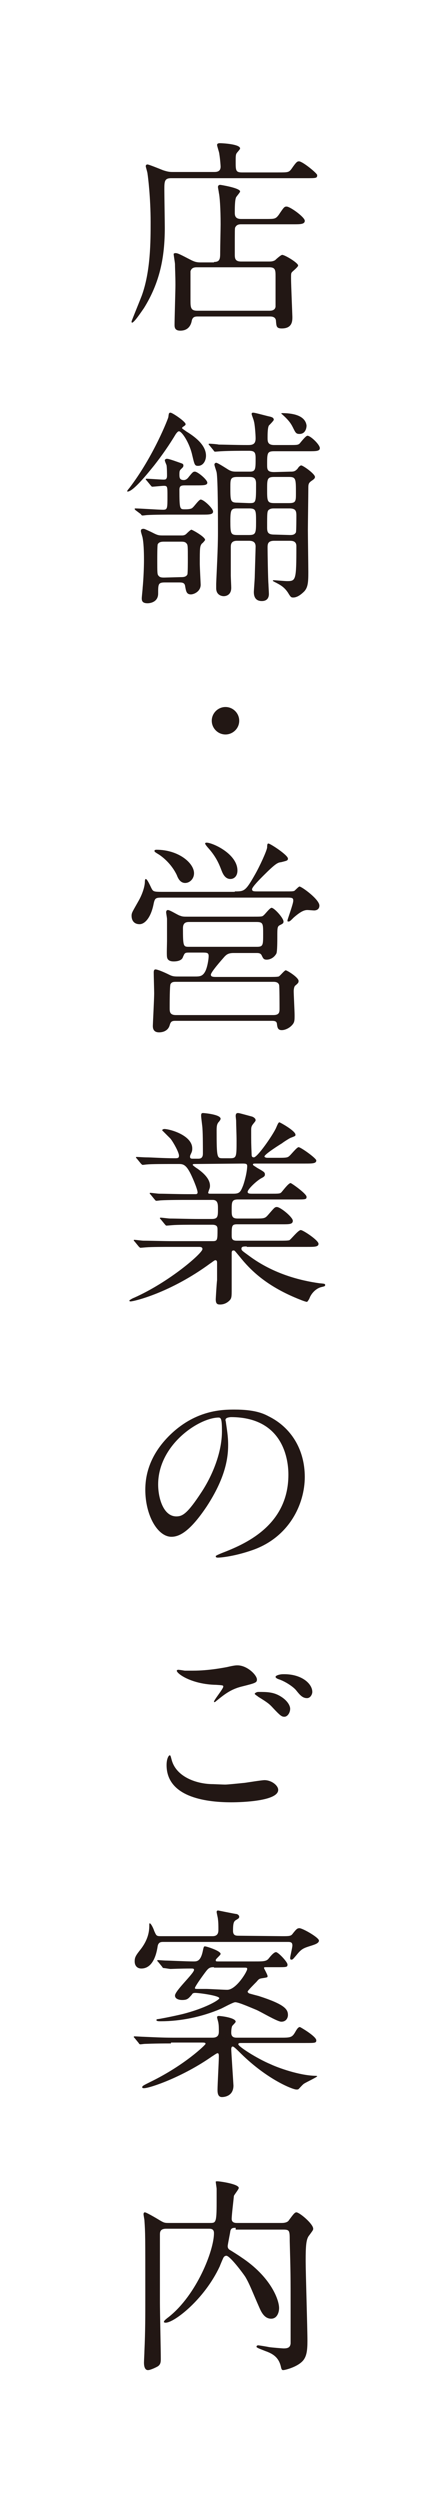
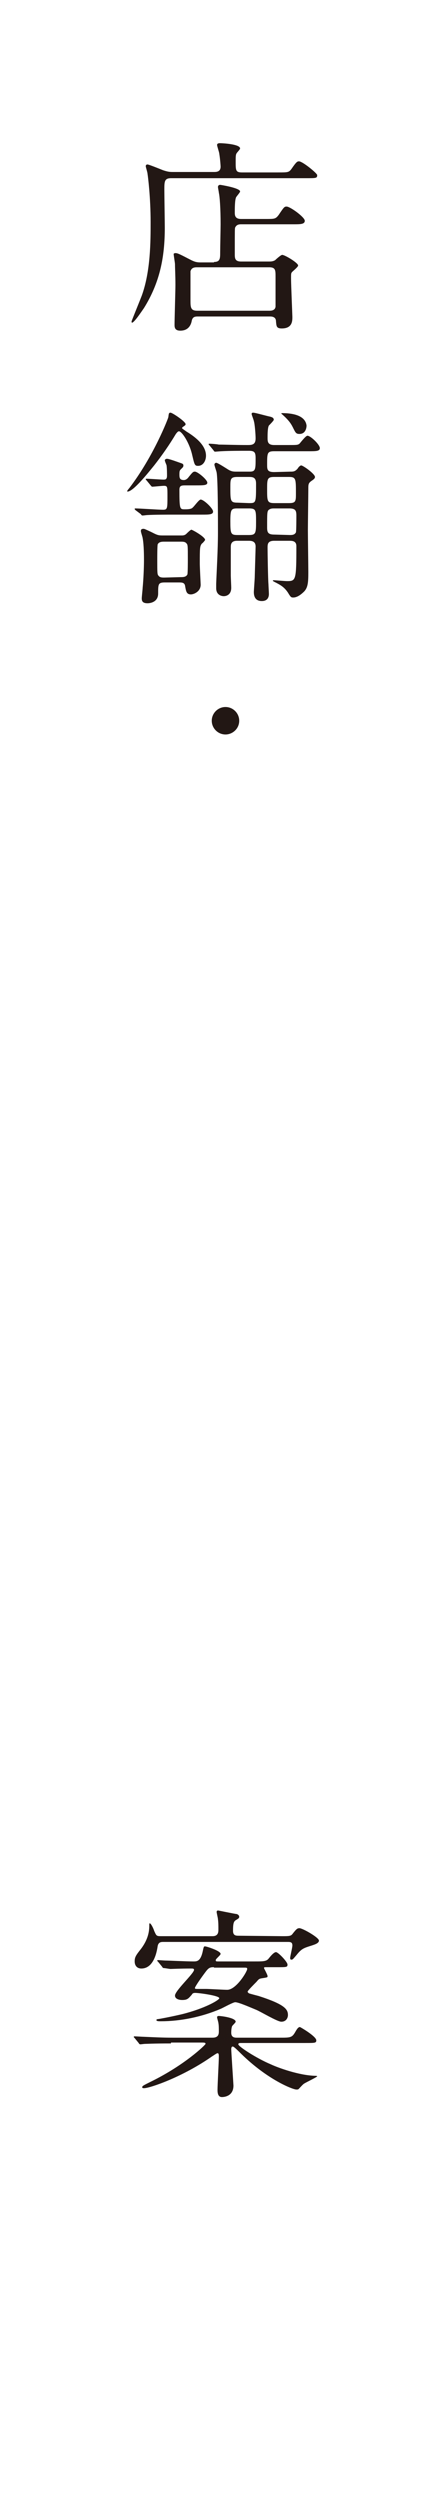
<svg xmlns="http://www.w3.org/2000/svg" version="1.1" id="レイヤー_1" x="0px" y="0px" width="100px" height="564px" viewBox="0 0 100 564" style="enable-background:new 0 0 100 564;" xml:space="preserve">
  <style type="text/css">
	.st0{fill:#221714;}
</style>
  <g>
    <g>
-       <path class="st0" d="M53.2,502.6c-0.6,0-1,0-1.2,0.7c0,0.2-0.6,3.1-0.6,3.4c0,0.2,0,0.6,0.5,0.9c0.2,0.1,2.1,1.3,2.5,1.6    c6.7,4.4,8.6,9.6,8.6,11.5c0,0.9-0.4,2.4-1.8,2.4c-1.6,0-2.3-1.7-2.7-2.6c-1.5-3.4-2.1-5.1-3.1-6.8c-0.5-0.8-3.5-4.8-4.3-4.8    c-0.4,0-0.6,0.3-0.7,0.5c-0.1,0.2-0.7,1.6-0.8,1.9c-3.5,7.5-10.3,12.7-12.2,12.7c-0.1,0-0.4,0-0.4-0.2s0.3-0.5,1.1-1.1    c6.3-5,10.2-15,10.2-18.9c0-1-0.7-1-1.2-1h-9.6c-1.4,0-1.4,0.8-1.4,1.4v15.3c0,1.8,0.2,10.7,0.2,12.7c0,0.8-0.1,1.2-0.6,1.6    c-0.3,0.2-1.7,0.9-2.3,0.9c-0.9,0-0.9-1.4-0.9-1.7c0-0.4,0.1-2.2,0.1-2.6c0.2-4.5,0.2-7.6,0.2-12.6c0-13.8,0-13.9-0.2-16.9    c0-0.2-0.2-1.1-0.2-1.4c0-0.2,0.1-0.4,0.3-0.4c0.3,0,2.2,1.1,2.7,1.4c1.5,0.9,1.6,1,2.6,1h9.4c1.3,0,1.5,0,1.5-4.6    c0-1.4,0-2.5,0-3.1c0-0.2-0.2-1.4-0.2-1.6c0-0.1,0.2-0.1,0.4-0.1c0.5,0,4.8,0.6,4.8,1.5c0,0.3-1,1.5-1.1,1.8    c-0.1,1.1-0.5,4.3-0.5,5.2c0,0.8,0.7,0.9,1.1,0.9h10.2c1.1,0,1.5-0.4,1.6-0.6c0.9-1.2,1.3-1.8,1.7-1.8c0.7,0,3.8,2.6,3.8,3.7    c0,0.3-0.1,0.4-0.9,1.5c-0.7,0.8-0.8,2.4-0.8,5.8c0,2.6,0.4,15.1,0.4,18c0,2.2-0.2,3.3-0.8,4.2c-1.1,1.6-4.2,2.4-4.7,2.4    c-0.3,0-0.4-0.3-0.5-0.8c-0.5-2.1-1.8-2.9-3.5-3.5c-1.8-0.7-2-0.8-2-1c0-0.1,0.1-0.3,0.4-0.3c0.1,0,2,0.3,2.4,0.4    c0.6,0.1,3.1,0.3,3.3,0.3c0.8,0,1.5-0.1,1.6-1.1c0-0.1,0-7.1,0-8.1c0-7,0-7.8-0.2-15c0-2.3,0-2.6-1.4-2.6H53.2V502.6z" />
-     </g>
+       </g>
    <g>
      <path class="st0" d="M38.6,461c-4.1,0-5.5,0.1-5.9,0.1c-0.2,0-0.8,0.1-1,0.1s-0.3-0.1-0.4-0.3l-0.9-1.1c-0.2-0.2-0.2-0.2-0.2-0.3    s0.1-0.1,0.2-0.1c0.3,0,1.8,0.1,2.1,0.1c2.3,0.1,4.2,0.2,6.4,0.2H48c1.3,0,1.4-0.8,1.4-1.4s0-1.4-0.1-1.9c0-0.2-0.3-1.1-0.3-1.3    c0-0.3,0.3-0.3,0.4-0.3c0.5,0,3.8,0.4,3.8,1.3c0,0.2-0.7,0.8-0.8,1c-0.2,0.5-0.2,1.3-0.2,1.5c0,1,0.7,1.1,1.2,1.1h9.8    c2.3,0,2.7,0,3.4-1.2c0.4-0.7,0.7-1.2,1.1-1.2c0.1,0,3.7,2.1,3.7,3c0,0.6-0.3,0.6-2.4,0.6H54.4c-0.3,0-0.6,0-0.6,0.3    c0,0.5,4.2,3.2,7.3,4.5c1.7,0.8,6.4,2.5,10,2.6c0.1,0,0.5,0,0.5,0.1c0,0.2-2.6,1.4-3,1.7c-0.2,0.1-1,1-1.2,1.2    c-0.1,0.1-0.3,0.1-0.5,0.1c-0.8,0-6.5-2.2-12.5-8.1c-1.5-1.5-1.7-1.6-1.9-1.6c-0.1,0-0.3,0.1-0.3,0.6s0.5,8,0.5,8.2    c0,2.3-1.9,2.6-2.6,2.6c-0.8,0-1-0.7-1-1.6c0-1.2,0.3-6.4,0.3-7.5c0-0.4,0-0.8-0.3-0.8c-0.2,0-1,0.6-1.2,0.7    c-6.7,4.7-14.1,7.2-15.4,7.2c-0.1,0-0.4,0-0.4-0.2c0-0.3,0.2-0.4,1.8-1.2c7.8-3.8,12.5-8.4,12.5-8.6c0-0.3-0.3-0.3-1-0.3h-6.8V461    z M63.7,436.8c1.6,0,2,0,2.4-0.6c0.8-1,1-1.2,1.5-1.2c0.7,0,4.4,2.1,4.4,2.8c0,0.6-1,0.9-1.6,1.1c-1.9,0.6-2.3,0.7-3.5,2.2    c-0.7,0.8-0.8,1-1.1,1s-0.3-0.2-0.3-0.4c0-0.4,0.5-2.3,0.5-2.8c0-0.8-0.5-0.8-1.1-0.8h-28c-0.5,0-1.1,0-1.3,0.9    c-0.4,2.8-1.5,5.1-3.7,5.1c-0.9,0-1.5-0.6-1.5-1.6c0-0.9,0.2-1.3,1.4-2.8c1.9-2.5,1.9-4.5,1.9-5.5c0-0.1,0-0.3,0.1-0.3    c0.3,0,0.9,1.3,1,1.7c0.5,1.1,0.5,1.2,1.5,1.2H48c1.3,0,1.3-1,1.3-1.5c0-0.8,0-1.6-0.1-2.3c0-0.3-0.3-1.4-0.3-1.7    c0-0.1,0.1-0.3,0.3-0.3c0.1,0,3.9,0.8,4.2,0.8c0.4,0.1,0.6,0.4,0.6,0.6c0,0.3-0.1,0.4-0.8,0.8c-0.4,0.3-0.6,0.6-0.6,2.4    c0,1.1,0.7,1.1,1.3,1.1L63.7,436.8L63.7,436.8z M60,443.8c-0.3,0-0.4,0-0.4,0.2c0,0.1,0.8,1.5,0.8,1.8s0,0.3-1.3,0.5    c-0.6,0.1-0.7,0.2-1.2,0.8c-0.3,0.3-2,2-2,2.2s0.2,0.3,0.3,0.4c0.3,0.1,1.8,0.5,2.2,0.6c5.9,1.9,6.6,3,6.6,4.3    c0,0.5-0.3,1.5-1.5,1.5c-0.9,0-4.7-2.3-5.7-2.7c-1-0.4-3.9-1.7-4.7-1.7c-0.5,0-2.8,1.3-3.3,1.5c-4.2,1.8-9,2.8-13.5,2.8    c-0.5,0-1,0-1-0.3c0-0.1,0.2-0.2,0.4-0.2c0.1,0,2.4-0.4,5.4-1.1c5.2-1.3,8.4-3.2,8.4-3.6c0-0.6-4.6-1.2-5.4-1.2    c-0.3,0-0.6,0-0.8,0.4c-0.8,0.9-1,1.2-2.2,1.2c-0.6,0-1.6-0.2-1.6-1c0-1.1,4.3-5,4.3-5.8c0-0.3-0.3-0.3-0.6-0.3    c-2.6,0-4.5,0.1-4.7,0.1S37.2,444,37,444s-0.3-0.1-0.4-0.3l-0.9-1.1c-0.2-0.2-0.2-0.2-0.2-0.3s0.1-0.1,0.2-0.1    c0.2,0,1.4,0.1,1.7,0.1c0.7,0,4.6,0.2,6.3,0.2c0.7,0,1.5,0,2-2c0.3-1.4,0.3-1.4,0.6-1.4s3.5,1,3.5,1.7c0,0.3-1.1,1.1-1.1,1.4    s0.1,0.3,0.6,0.3h8.3c1.7,0,2.5,0,3-0.6c0.4-0.5,1.2-1.5,1.7-1.5s2.6,2.2,2.6,2.8s-0.2,0.6-2.4,0.6L60,443.8L60,443.8z     M48.3,443.8c-0.9,0-1.2,0.1-2,1.2c-0.9,1.2-2.3,3.2-2.3,3.5c0,0.2,0.2,0.2,0.5,0.2h2c0.7,0,4,0.2,4.8,0.2c2,0,4.5-4.1,4.5-4.7    c0-0.3-0.2-0.3-0.6-0.3h-6.9V443.8z" />
    </g>
    <g>
-       <path class="st0" d="M50.8,402.6c0.6,0,2.5-0.2,4.5-0.4c0.7-0.1,3.8-0.6,4.4-0.6c1.6,0,3.1,1.2,3.1,2.2c0,2.5-8,2.8-10.6,2.8    c-6.3,0-14.6-1.4-14.6-8.4c0-1.5,0.5-2.2,0.7-2.2s0.2,0.1,0.5,1.2c1.1,3.7,5.6,5.3,9.3,5.3C48.2,402.5,50.4,402.6,50.8,402.6z     M43.6,376.9c3.6,0,7-0.7,7.6-0.8c1.7-0.4,2.1-0.4,2.4-0.4c2.2,0,4.4,2.2,4.4,3.2c0,0.7-0.3,0.8-3.5,1.6c-2.4,0.6-3.9,1.8-5.5,3.1    c-0.4,0.3-0.4,0.4-0.6,0.4c-0.1,0-0.1-0.1-0.1-0.1c0-0.4,2.1-2.9,2.1-3.4c0-0.3-0.1-0.3-1.6-0.4c-5.5-0.1-8.9-2.5-8.9-3.2    c0-0.1,0.2-0.2,0.3-0.2s0.3,0,1.5,0.2C42.3,376.9,43.1,376.9,43.6,376.9z M63.5,382.8c1.4,0.9,2,2,2,2.7c0,0.9-0.6,1.8-1.3,1.8    c-0.6,0-0.9-0.2-2.5-1.9c-0.9-1-1.3-1.3-3.4-2.6c-0.2-0.2-0.8-0.5-0.8-0.7c0-0.1,0.4-0.4,0.8-0.4    C60.3,381.7,61.8,381.7,63.5,382.8z M70.5,381.7c0,0.5-0.4,1.4-1.2,1.4c-1,0-1.6-0.7-2.4-1.7c-0.6-0.8-2.5-2.1-4.1-2.6    c-0.5-0.2-0.6-0.4-0.6-0.5c0-0.3,0.9-0.6,1.7-0.6C68,377.6,70.5,379.8,70.5,381.7z" />
-     </g>
+       </g>
    <g>
-       <path class="st0" d="M50.9,320.4c0,0.1,0.1,0.3,0.1,0.5c0.2,1.5,0.5,3,0.5,5.1c0,3.1-0.7,7.5-4.8,13.8c-3.8,5.7-6.2,6.9-8,6.9    c-3.1,0-5.9-4.8-5.9-10.6c0-2.5,0.5-7.2,5.2-12c6-6.1,12.3-6.1,15-6.1c4.3,0,6.3,0.8,7.6,1.5c5.1,2.5,8.2,7.5,8.2,13.7    c0,6.1-3.5,13.6-11.8,16.5c-4,1.4-7.1,1.7-7.8,1.7c-0.2,0-0.5,0-0.5-0.3c0-0.1,0.1-0.2,1.3-0.7c4.9-1.9,15.1-6,15.1-17.7    c0-1.8-0.2-13-13-13C51,319.8,50.9,320.1,50.9,320.4z M35.7,334.9c0,3.1,1.2,7.2,4.1,7.2c1.4,0,2.5-0.6,5.7-5.5    c2.5-3.8,4.6-9,4.6-13.7c0-2.8-0.2-3.1-0.8-3.1C44.8,319.9,35.7,326,35.7,334.9z" />
-     </g>
+       </g>
    <g>
-       <path class="st0" d="M55.7,281.2c-0.7,0-1.2,0-1.2,0.5c0,0.4,0.2,0.5,1.7,1.6c5.5,4.1,11.6,5.6,15.9,6.2c1.1,0.1,1.3,0.1,1.3,0.4    s-0.2,0.3-1,0.5c-1.3,0.4-2.2,1.6-2.5,2.4c-0.1,0.3-0.5,0.9-0.6,0.9c-0.4,0-1.8-0.6-2.3-0.8c-7-2.9-10.5-6.4-12.9-9.4    c-1.1-1.3-1.1-1.4-1.4-1.4c-0.4,0-0.4,0.4-0.4,0.6s0,1.6,0,1.9c0,0.9,0,5.2,0,6.2c0,1.7,0,2.1-0.5,2.6c-0.7,0.7-1.5,0.9-2.1,0.9    s-1-0.1-1-1.2c0-0.1,0.2-3.6,0.3-4.3c0-1.2,0-2.7,0-3.9c0-0.2,0-0.6-0.4-0.6c-0.2,0-0.9,0.6-1.1,0.7c-9.1,6.7-17.3,8.6-18,8.6    c-0.1,0-0.3,0-0.3-0.2c0-0.1,0.9-0.6,1-0.6c8.1-3.6,15.5-10.1,15.5-11c0-0.5-0.5-0.5-0.8-0.5h-6.2c-1.6,0-4.5,0-5.7,0.1    c-0.1,0-1.1,0.1-1.3,0.1c-0.1,0-0.2-0.1-0.4-0.3l-0.9-1.1c-0.2-0.2-0.2-0.2-0.2-0.3c0-0.1,0.1-0.1,0.1-0.1c0.3,0,1.7,0.2,2.1,0.2    c1.4,0,4.5,0.1,6.5,0.1h9.2c1,0,1-0.4,1-2.6c0-0.5,0-1.1-1.2-1.1h-3.4c-1.7,0-4.6,0-5.6,0.1c-0.1,0-1.1,0.1-1.3,0.1    s-0.2-0.1-0.4-0.3l-0.9-1.1c-0.2-0.2-0.2-0.2-0.2-0.3c0-0.1,0.1-0.1,0.2-0.1c0.3,0,1.7,0.2,2.1,0.2c1.3,0,4.3,0.1,6.4,0.1h3    c1.4,0,1.4-0.6,1.4-2.3c0-1,0-2-1.2-2h-5.7c-1.1,0-4.3,0-6,0.1c-0.1,0-0.8,0.1-1,0.1s-0.2-0.1-0.4-0.3l-0.9-1.1    c-0.2-0.2-0.2-0.2-0.2-0.3c0-0.1,0.1-0.1,0.1-0.1c0.3,0,1.7,0.2,2.1,0.2c1.4,0,3.8,0.1,6.4,0.1h1.7c0.2,0,0.5,0,0.5-0.4    c0-0.7-1.3-3.8-1.9-4.8c-0.9-1.6-1.6-1.6-2.4-1.6h-1.2c-1.9,0-5,0-5.9,0.1c-0.2,0-0.8,0.1-1,0.1c-0.1,0-0.2-0.1-0.4-0.3l-0.9-1.1    c-0.2-0.2-0.2-0.2-0.2-0.3c0-0.1,0.1-0.1,0.1-0.1c0.3,0,1.7,0.1,2.1,0.1c1.4,0,3.8,0.2,6.5,0.2c0.7,0,1,0,1-0.6    c0-0.7-1.2-2.9-1.9-3.8c-0.3-0.3-1.9-1.9-1.9-1.9c0-0.1,0.2-0.3,0.5-0.3c1.2,0,6.3,1.4,6.3,4.4c0,0.3,0,0.6-0.3,1.2    c-0.2,0.4-0.2,0.5-0.2,0.7c0,0.4,0.4,0.4,0.5,0.4h1.4c1,0,1-0.8,1-1.3c0-0.8,0-4.2-0.1-5.5c0-0.4-0.3-2.4-0.3-2.9    c0-0.6,0.2-0.6,0.5-0.6c0.1,0,3.9,0.3,3.9,1.3c0,0.2-0.3,0.6-0.5,0.8c-0.3,0.4-0.4,0.8-0.4,1.8c0,6.3,0.1,6.3,1.4,6.3H52    c1.4,0,1.4-0.4,1.4-4c0-1.3-0.1-3.6-0.1-4.5c0-0.1-0.1-0.9-0.1-1c0-0.4,0.1-0.7,0.5-0.7c0.3,0,0.6,0.1,3.2,0.8    c0.3,0.1,0.8,0.4,0.8,0.8c0,0.2-0.1,0.3-0.5,0.8c-0.5,0.6-0.5,0.9-0.5,1.6c0,2.7,0,2.9,0.1,5.3c0,0.3,0,0.7,0.5,0.7    c0.8,0,4.2-4.9,5-6.6c0.5-1.2,0.6-1.3,0.8-1.3c0.1,0,3.6,1.9,3.6,2.8c0,0.3-0.1,0.3-1.1,0.7c-0.1,0-1.7,1-1.9,1.2    c-0.5,0.3-4,2.5-4,3c0,0.2,0.4,0.3,0.6,0.3h2.3c1.8,0,2.3,0,2.7-0.4c0.3-0.2,1.7-2,2.1-2c0.5,0,4,2.5,4,3c0,0.7-0.9,0.7-2.5,0.7    H57.6c-0.2,0-0.5,0-0.5,0.2s0.1,0.2,1,0.8c1.6,0.9,1.7,1,1.7,1.5c0,0.3-0.2,0.5-0.8,0.8c-1.1,0.6-3.1,2.5-3.1,3.1    c0,0.4,0.6,0.4,0.9,0.4H61c1.9,0,2.2,0,2.5-0.3s1.6-2.1,2.1-2.1c0.2,0,3.6,2.4,3.6,3.1c0,0.6-0.2,0.6-2.4,0.6H53.7    c-1.4,0-1.4,0.6-1.4,2.4c0,1.2,0,1.9,1.3,1.9h3.9c2.1,0,2.3,0,3-0.8c1.4-1.6,1.5-1.8,2-1.8c0.8,0,3.6,2.3,3.6,3.1    s-0.8,0.8-2.3,0.8H53.5c-1.2,0-1.2,0.4-1.2,2.5c0,0.6,0,1.2,1.1,1.2H63c1.1,0,1.9,0,2.3-0.1c0.4-0.2,2-2.3,2.6-2.3    c0.5,0,4,2.3,4,3.1c0,0.7-0.9,0.7-2.5,0.7H55.7V281.2z M43.9,262.6c-0.1,0-0.4,0-0.4,0.2c0,0.1,0.8,0.7,1,0.8    c2.3,1.6,2.9,2.9,2.9,3.9c0,0.5-0.1,0.6-0.3,1.2c0,0.1-0.1,0.2-0.1,0.4c0,0.2,0.3,0.2,0.5,0.2h5.2c1.4,0,1.6-0.4,2.2-1.9    c0.8-2.4,0.9-4,0.9-4.3c0-0.5-0.2-0.6-1-0.6L43.9,262.6L43.9,262.6z" />
-     </g>
+       </g>
    <g>
-       <path class="st0" d="M53,201.1c2.1,0,2.4,0,4.5-3.7c1.1-1.9,2.7-5.4,2.8-6.2c0-0.8,0.1-0.9,0.3-0.9c0.4,0,4.4,2.6,4.4,3.4    c0,0.5-0.4,0.5-1.5,0.8c-0.8,0.1-1.2,0.2-4.1,3.1c-0.6,0.6-2.5,2.5-2.5,3s0.4,0.5,1.2,0.5h6.3c1.5,0,1.6,0,2-0.1    c0.2-0.1,1-1,1.2-1c0.5,0,4.5,2.9,4.5,4.3c0,0.8-0.6,1.1-1.2,1.1c-0.2,0-1.3-0.1-1.5-0.1c-0.7,0-1.5,0.3-3.1,1.7    c-0.8,0.8-0.9,0.9-1.2,0.9s-0.2-0.2-0.2-0.3c0-0.2,1.3-3.7,1.3-4.4s-0.3-0.7-1.7-0.7H36.9c-1.7,0-1.9,0-2.2,1.3    c-0.6,3.2-2,4.7-3.2,4.7s-1.8-0.8-1.8-1.9c0-0.7,0.2-0.9,1.6-3.4c0.9-1.6,1.4-3.3,1.4-4.3c0-0.4,0.1-0.6,0.2-0.6    c0.4,0,1.2,2,1.4,2.3c0.3,0.5,0.5,0.6,2.2,0.6H53V201.1z M44,220.3c1,0,1.7,0,2.3-1.1c0.5-0.9,0.8-2.8,0.8-3.5    c0-0.8-0.4-0.8-1.6-0.8h-2.8c-1,0-1,0.1-1.4,1c-0.3,1-1.8,1-2.1,1c-0.7,0-1.4-0.2-1.5-1c-0.1-0.5,0-3,0-3.6c0-0.4,0-3.7,0-5    c0-0.2-0.2-1.3-0.2-1.5s0.1-0.5,0.4-0.5c0.5,0,2.3,1.2,2.8,1.3c0.5,0.2,0.8,0.2,1.7,0.2H57c2,0,2.2,0,2.5-0.3    c0.3-0.2,1.4-1.7,1.8-1.7c0.6,0,2.7,2.3,2.7,3.1c0,0.4-0.2,0.5-0.8,0.8s-0.6,0.6-0.6,2.7c0,0.8,0,3.2-0.2,3.7    c-0.6,1.1-1.6,1.4-2.2,1.4c-0.7,0-0.8-0.3-1.1-0.9c-0.2-0.5-0.6-0.6-1.1-0.6h-5.3c-1.2,0-1.6,0.4-2,0.8c-0.7,0.8-3.1,3.5-3.1,4.1    c0,0.5,0.6,0.5,1.3,0.5h11.7c1,0,1.9,0,2.3-0.1c0.3-0.1,1.3-1.4,1.6-1.4s2.9,1.6,2.9,2.4c0,0.4-0.1,0.5-0.8,1.1    c-0.2,0.2-0.3,0.8-0.3,1.2c0,0.8,0.2,4.5,0.2,5.4c0,1.3,0,1.7-0.7,2.4c-0.6,0.6-1.5,1-2.2,1c-0.9,0-1-0.6-1.1-1.5    c-0.1-0.6-0.7-0.6-1.2-0.6H39.5c-0.8,0-1,0.3-1.2,1c-0.3,1.1-1.3,1.6-2.4,1.6c-1.4,0-1.4-1.1-1.4-1.5c0-0.3,0.3-6.1,0.3-7.3    c0-0.7-0.1-3.9-0.1-4.7c0-0.2,0-0.7,0.4-0.7c0.5,0,2.1,0.7,3.1,1.2c0.8,0.4,1.2,0.4,2.2,0.4L44,220.3L44,220.3z M35.3,191.7    c5,0,8.5,3,8.5,5.3c0,1.3-1,2.2-2,2.2c-1.1,0-1.6-1-1.9-1.8c-1.3-2.7-3.4-4.2-4-4.6c-1-0.6-1.1-0.7-1-0.9    C34.8,191.8,35.1,191.7,35.3,191.7z M39.8,221.5c-0.6,0-1,0-1.3,0.5c-0.2,0.3-0.2,4.5-0.2,5.4c0,0.8,0,1.6,1.4,1.6h22    c1.3,0,1.4-0.6,1.4-1.4c0-0.7,0-5.1-0.1-5.4c-0.2-0.7-1-0.7-1.3-0.7L39.8,221.5L39.8,221.5z M42.8,208c-0.6,0-1.5,0-1.5,1.4    c0,4.2,0.1,4.2,1.4,4.2H58c1.4,0,1.4-0.4,1.4-2.9c0-2.3,0-2.7-1.5-2.7H42.8z M53.6,196.4c0,1.2-0.7,1.9-1.6,1.9    c-1.3,0-1.8-1.4-2.1-2.2c-0.5-1.3-1.2-2.9-2.9-4.8c-0.1-0.1-0.7-0.8-0.7-1s0.3-0.2,0.4-0.2C48.2,190.2,53.6,192.7,53.6,196.4z" />
-     </g>
+       </g>
    <g>
      <path class="st0" d="M47.8,162.6c0-1.7,1.4-3.1,3.1-3.1c1.7,0,3.1,1.4,3.1,3.1c0,1.8-1.5,3.1-3.1,3.1    C49.2,165.7,47.8,164.3,47.8,162.6z" />
    </g>
    <g>
      <path class="st0" d="M43.3,102.3c-0.7-2.7-2.3-5-2.9-5c-0.3,0-0.6,0.5-0.7,0.6c-1.5,2.5-3.1,4.8-4.9,7.1c-1.3,1.6-4.7,5.9-6,5.9    c0,0-0.1,0-0.1-0.1s0.4-0.6,0.5-0.7c5.5-7.2,8.8-15.8,8.8-16c0.1-0.8,0.1-1,0.5-1s3.4,2,3.4,2.6c0,0.2-0.2,0.3-0.3,0.4    c-0.3,0.2-0.5,0.3-0.5,0.5c0,0.1,0.8,0.6,0.9,0.7c1.8,1.1,4.5,3,4.5,5.5c0,1.1-0.6,2.3-1.8,2.3C43.9,105.1,43.9,104.8,43.3,102.3z     M30.6,115.1c-0.2-0.2-0.2-0.2-0.2-0.3c0-0.1,0.1-0.1,0.2-0.1c0.9,0,5.2,0.3,6.2,0.3s1-0.3,1-3.1c0-2.1,0-2.3-0.8-2.3    c-0.4,0-2.3,0.2-2.6,0.2c-0.2,0-0.2-0.1-0.4-0.3l-0.9-1.1c-0.2-0.2-0.2-0.2-0.2-0.3s0.1-0.1,0.2-0.1c0.6,0,3.2,0.2,3.8,0.2    c0.4,0,0.8,0,0.8-0.9c0-0.2,0-1.6-0.1-2.3c0-0.1-0.4-0.9-0.4-1.2c0,0,0.1-0.3,0.5-0.3c0.5,0,2.6,0.8,3.2,1    c0.3,0.1,0.5,0.2,0.5,0.5s-0.1,0.4-0.3,0.6c-0.5,0.5-0.6,0.5-0.6,1.4c0,0.7,0,1.3,1,1.3c0.5,0,0.9-0.4,1.1-0.7    c0.9-1.1,1-1.2,1.4-1.2c0.6,0,2.8,1.8,2.8,2.5c0,0.6-0.9,0.6-2.5,0.6h-2.6c-0.9,0-1.2,0.2-1.2,1c0,4.4,0.1,4.4,1.2,4.4    c0.5,0,1.5,0,1.8-0.4c0.3-0.2,1.4-1.8,1.8-1.8c0.7,0,2.8,2,2.8,2.7s-0.9,0.7-2.5,0.7h-6.5c-1.1,0-4.3,0-5.9,0.1    c-0.1,0-0.8,0.1-1,0.1s-0.3-0.1-0.4-0.3L30.6,115.1z M37.2,131.4c-1.5,0-1.5,0.4-1.5,2.5c0,2-1.9,2.2-2.4,2.2    c-1.3,0-1.3-0.7-1.3-1.2c0-0.2,0.2-2,0.2-2.3c0.2-2,0.3-4.8,0.3-6.2c0-0.7,0-3.5-0.3-5c0-0.2-0.4-1.3-0.4-1.6    c0-0.3,0.1-0.5,0.6-0.5c0.2,0,0.4,0.1,1.7,0.7c1.2,0.6,1.5,0.8,2.5,0.8H41c0.3,0,0.7,0,1.1-0.4c0.1-0.1,0.9-0.9,1.1-0.9    s3.1,1.6,3.1,2.3c0,0.1-0.6,0.8-0.7,0.8c-0.5,0.6-0.5,1-0.5,4.6c0,0.8,0.2,4.5,0.2,4.7c0,1.6-1.6,2.2-2.2,2.2    c-1,0-1.1-0.7-1.3-1.8c-0.1-0.9-0.7-0.9-1.5-0.9H37.2z M40.8,130.2c0.5,0,1.2,0,1.5-0.6c0.1-0.3,0.1-2.9,0.1-3.4    c0-3,0-3.3-0.3-3.6c-0.3-0.4-0.8-0.4-1.3-0.4h-3.7c-0.5,0-1.2,0-1.5,0.6c-0.1,0.3-0.1,2.9-0.1,3.4c0,3.1,0,3.4,0.3,3.7    c0.3,0.4,0.8,0.4,1.3,0.4L40.8,130.2L40.8,130.2z M65.6,106.4c0.6,0,1,0,1.6-0.7c0.1-0.2,0.5-0.7,0.8-0.7c0.4,0,3.1,1.9,3.1,2.6    c0,0.3-0.2,0.5-0.8,0.9c-0.7,0.5-0.7,0.8-0.7,1.8c0,1.3-0.1,7.8-0.1,9.3c0,1.4,0.1,8,0.1,9.5c0,2.3-0.1,3.4-0.9,4.3    c-0.7,0.7-1.6,1.4-2.5,1.4c-0.5,0-0.6-0.1-1.2-1.1c-0.8-1.2-1.6-1.7-3-2.4c-0.2-0.1-0.4-0.2-0.4-0.3s0-0.1,0.2-0.1    c0.4,0,2.5,0.2,3,0.2c2,0,2.1-0.2,2.1-7.9c0-1.2-1-1.2-1.6-1.2h-3.4c-1.5,0-1.5,0.8-1.5,1.6c0,1.2,0.1,7.1,0.2,8.2    c0,0.3,0.1,1.8,0.1,2.2c0,0.6-0.2,1.6-1.6,1.6c-1.8,0-1.8-1.6-1.8-2.1c0-0.2,0.2-2.9,0.2-3.2s0.2-6.5,0.2-7c0-1-0.6-1.3-1.5-1.3    h-2.7c-1.3,0-1.4,0.8-1.4,1.4c0,1.4,0,5.2,0,6.5c0,0.4,0.1,2.3,0.1,2.7c0,1.8-1.4,1.9-1.7,1.9c-0.4,0-1.7-0.2-1.7-1.8    c0-0.1,0-0.5,0-1c0.1-2.8,0.4-7.7,0.4-11.6c0-2.5,0-12-0.3-13.5c0-0.2-0.5-1.5-0.5-1.8c0-0.2,0.2-0.4,0.4-0.4    c0.3,0,1.7,0.9,2.5,1.4c0.9,0.6,1.4,0.6,2.1,0.6h3c1.3,0,1.3-0.6,1.3-3c0-1.3-0.2-1.7-1.5-1.7c-2.2,0-4.3,0-6.2,0.1    c-0.2,0-1.3,0.1-1.4,0.1c-0.2,0-0.3-0.1-0.4-0.3l-0.9-1.1c-0.2-0.2-0.2-0.2-0.2-0.3c0-0.1,0.1-0.1,0.2-0.1c0.3,0,1.7,0.1,2.1,0.2    c1.3,0,3.8,0.1,6.4,0.1c1,0,1.9,0,1.9-1.5c0-0.9-0.2-3.4-0.4-3.9c0-0.2-0.5-1.4-0.5-1.6c0-0.3,0.2-0.3,0.4-0.3    c0.4,0,3.2,0.8,3.8,0.9c0.3,0.1,0.8,0.2,0.8,0.7c0,0.2-0.9,1.1-1.1,1.3c-0.3,0.5-0.3,2.1-0.3,2.7c0,0.9,0,1.7,1.5,1.7H65    c2,0,2.2,0,2.6-0.3c0.2-0.2,1.4-1.8,1.8-1.8c0.7,0,2.8,2,2.8,2.8c0,0.7-0.9,0.7-2.5,0.7h-7.8c-1.6,0-1.6,0.4-1.6,3.1    c0,1.1,0.1,1.6,1.6,1.6L65.6,106.4L65.6,106.4z M56.2,113.5c1.6,0,1.6,0,1.6-4.4c0-1.4-0.7-1.5-1.6-1.5h-2.6    c-1.6,0-1.6,0.5-1.6,2.3c0,3.1,0,3.5,1.6,3.5L56.2,113.5L56.2,113.5z M56.2,120.7c1.5,0,1.6-0.4,1.6-2.9c0-2.7,0-3.1-1.6-3.1h-2.6    c-1.4,0-1.6,0.2-1.6,2.9c0,2.8,0.1,3.1,1.6,3.1H56.2z M65.3,113.5c1.5,0,1.5-0.5,1.5-2.2c0-3.3,0-3.7-1.6-3.7h-3.3    c-1.6,0-1.6,0.5-1.6,2.8c0,2.6,0,3.1,1.6,3.1C61.9,113.5,65.3,113.5,65.3,113.5z M65.4,120.7c0.5,0,1.1,0,1.4-0.6    c0.1-0.3,0.1-3.3,0.1-3.8c0-1.1-0.2-1.6-1.6-1.6h-3.4c-0.4,0-0.8,0-1.2,0.3s-0.4,0.7-0.4,4c0,1.1,0.2,1.6,1.6,1.6L65.4,120.7    L65.4,120.7z M67.6,97.9c-0.8,0-0.9-0.3-1.5-1.5c-0.4-0.8-0.9-1.6-2.5-3l-0.1-0.1c0-0.1,0.1-0.1,0.2-0.1c2.1,0,5.2,0.4,5.5,2.8    C69.2,96.5,69,97.9,67.6,97.9z" />
    </g>
    <g>
      <path class="st0" d="M48.3,38.8c0.5,0,1.5,0,1.5-1.2c0-0.2-0.1-1.7-0.3-2.9c0-0.3-0.5-1.7-0.5-2s0.3-0.4,0.6-0.4    c0.6,0,4.6,0.2,4.6,1.2c0,0.2-0.7,0.9-0.8,1.1c-0.2,0.3-0.2,0.8-0.2,1.9c0,1.9,0,2.4,1.4,2.4h8.2c2.2,0,2.4,0,3-0.8    c1.1-1.6,1.3-1.7,1.7-1.7c0.8,0,4.1,2.7,4.1,3.1c0,0.7-0.2,0.7-2.5,0.7H38.6c-1.5,0-1.5,0.8-1.5,2.6c0,1.4,0.1,7.3,0.1,8.6    c0,6.6-1.1,12.3-4.7,18.1c-0.5,0.7-2.2,3.3-2.7,3.3c-0.1,0-0.1-0.2-0.1-0.3c0-0.1,2-5,2.3-5.8c2-5.5,2-12.3,2-16.6    c0-5.6-0.6-10.3-0.7-10.9c0-0.3-0.4-1.5-0.4-1.7s0.1-0.4,0.4-0.4c0.3,0,3,1.1,3.5,1.3c1.2,0.4,1.6,0.4,2.4,0.4    C39.2,38.8,48.3,38.8,48.3,38.8z M48.3,59.1c1.4,0,1.4-0.8,1.4-2.2c0-1,0.1-5.4,0.1-6.3c0-3.6-0.2-6.3-0.4-7.1    c0-0.2-0.2-1.1-0.2-1.3c0-0.4,0.3-0.5,0.5-0.5c0.1,0,4.5,0.7,4.5,1.5c0,0.2-0.8,1.1-0.9,1.3C53,45.1,53,47.1,53,47.9    c0,0.6,0,1.5,1.4,1.5H60c2,0,2.2,0,2.9-0.9c1.2-1.8,1.3-1.9,1.8-1.9c0.8,0,4.1,2.4,4.1,3.2s-1,0.8-2.5,0.8H54.4    c-0.5,0-1,0.1-1.3,0.7c-0.1,0.2-0.1,0.3-0.1,6c0,0.9,0,1.7,1.4,1.7h6.3c0.4,0,0.9,0,1.4-0.3c0.2-0.2,1.3-1.2,1.6-1.2    c0.6,0,3.6,1.8,3.6,2.4c0,0.3-1.1,1.2-1.3,1.4c-0.3,0.3-0.3,0.4-0.3,1.5c0,1.4,0.3,8.3,0.3,8.7c0,0.9,0,2.6-2.4,2.6    c-1.2,0-1.2-0.5-1.3-1.6c0-0.9-0.7-1.1-1.3-1.1H44.6c-0.6,0-1.1,0.1-1.3,0.9c-0.1,0.6-0.5,2.3-2.6,2.3c-1.2,0-1.3-0.7-1.3-1.3    c0-1.4,0.2-7.7,0.2-9c0-2.2-0.1-3.8-0.1-4.7c0-0.3-0.3-2-0.3-2.3c0-0.1,0.2-0.2,0.4-0.2c0.5,0,0.9,0.2,3.4,1.5    c0.8,0.4,1.3,0.6,2.2,0.6h3.1V59.1z M44.4,60.3c-0.7,0-1.2,0.2-1.4,0.9c0,0.2,0,6.1,0,6.7c0,1.5,0.1,2.2,1.5,2.2h16.4    c0.6,0,1.2-0.2,1.3-0.9v-6.8c0-1.4,0-2.1-1.4-2.1H44.4z" />
    </g>
  </g>
</svg>